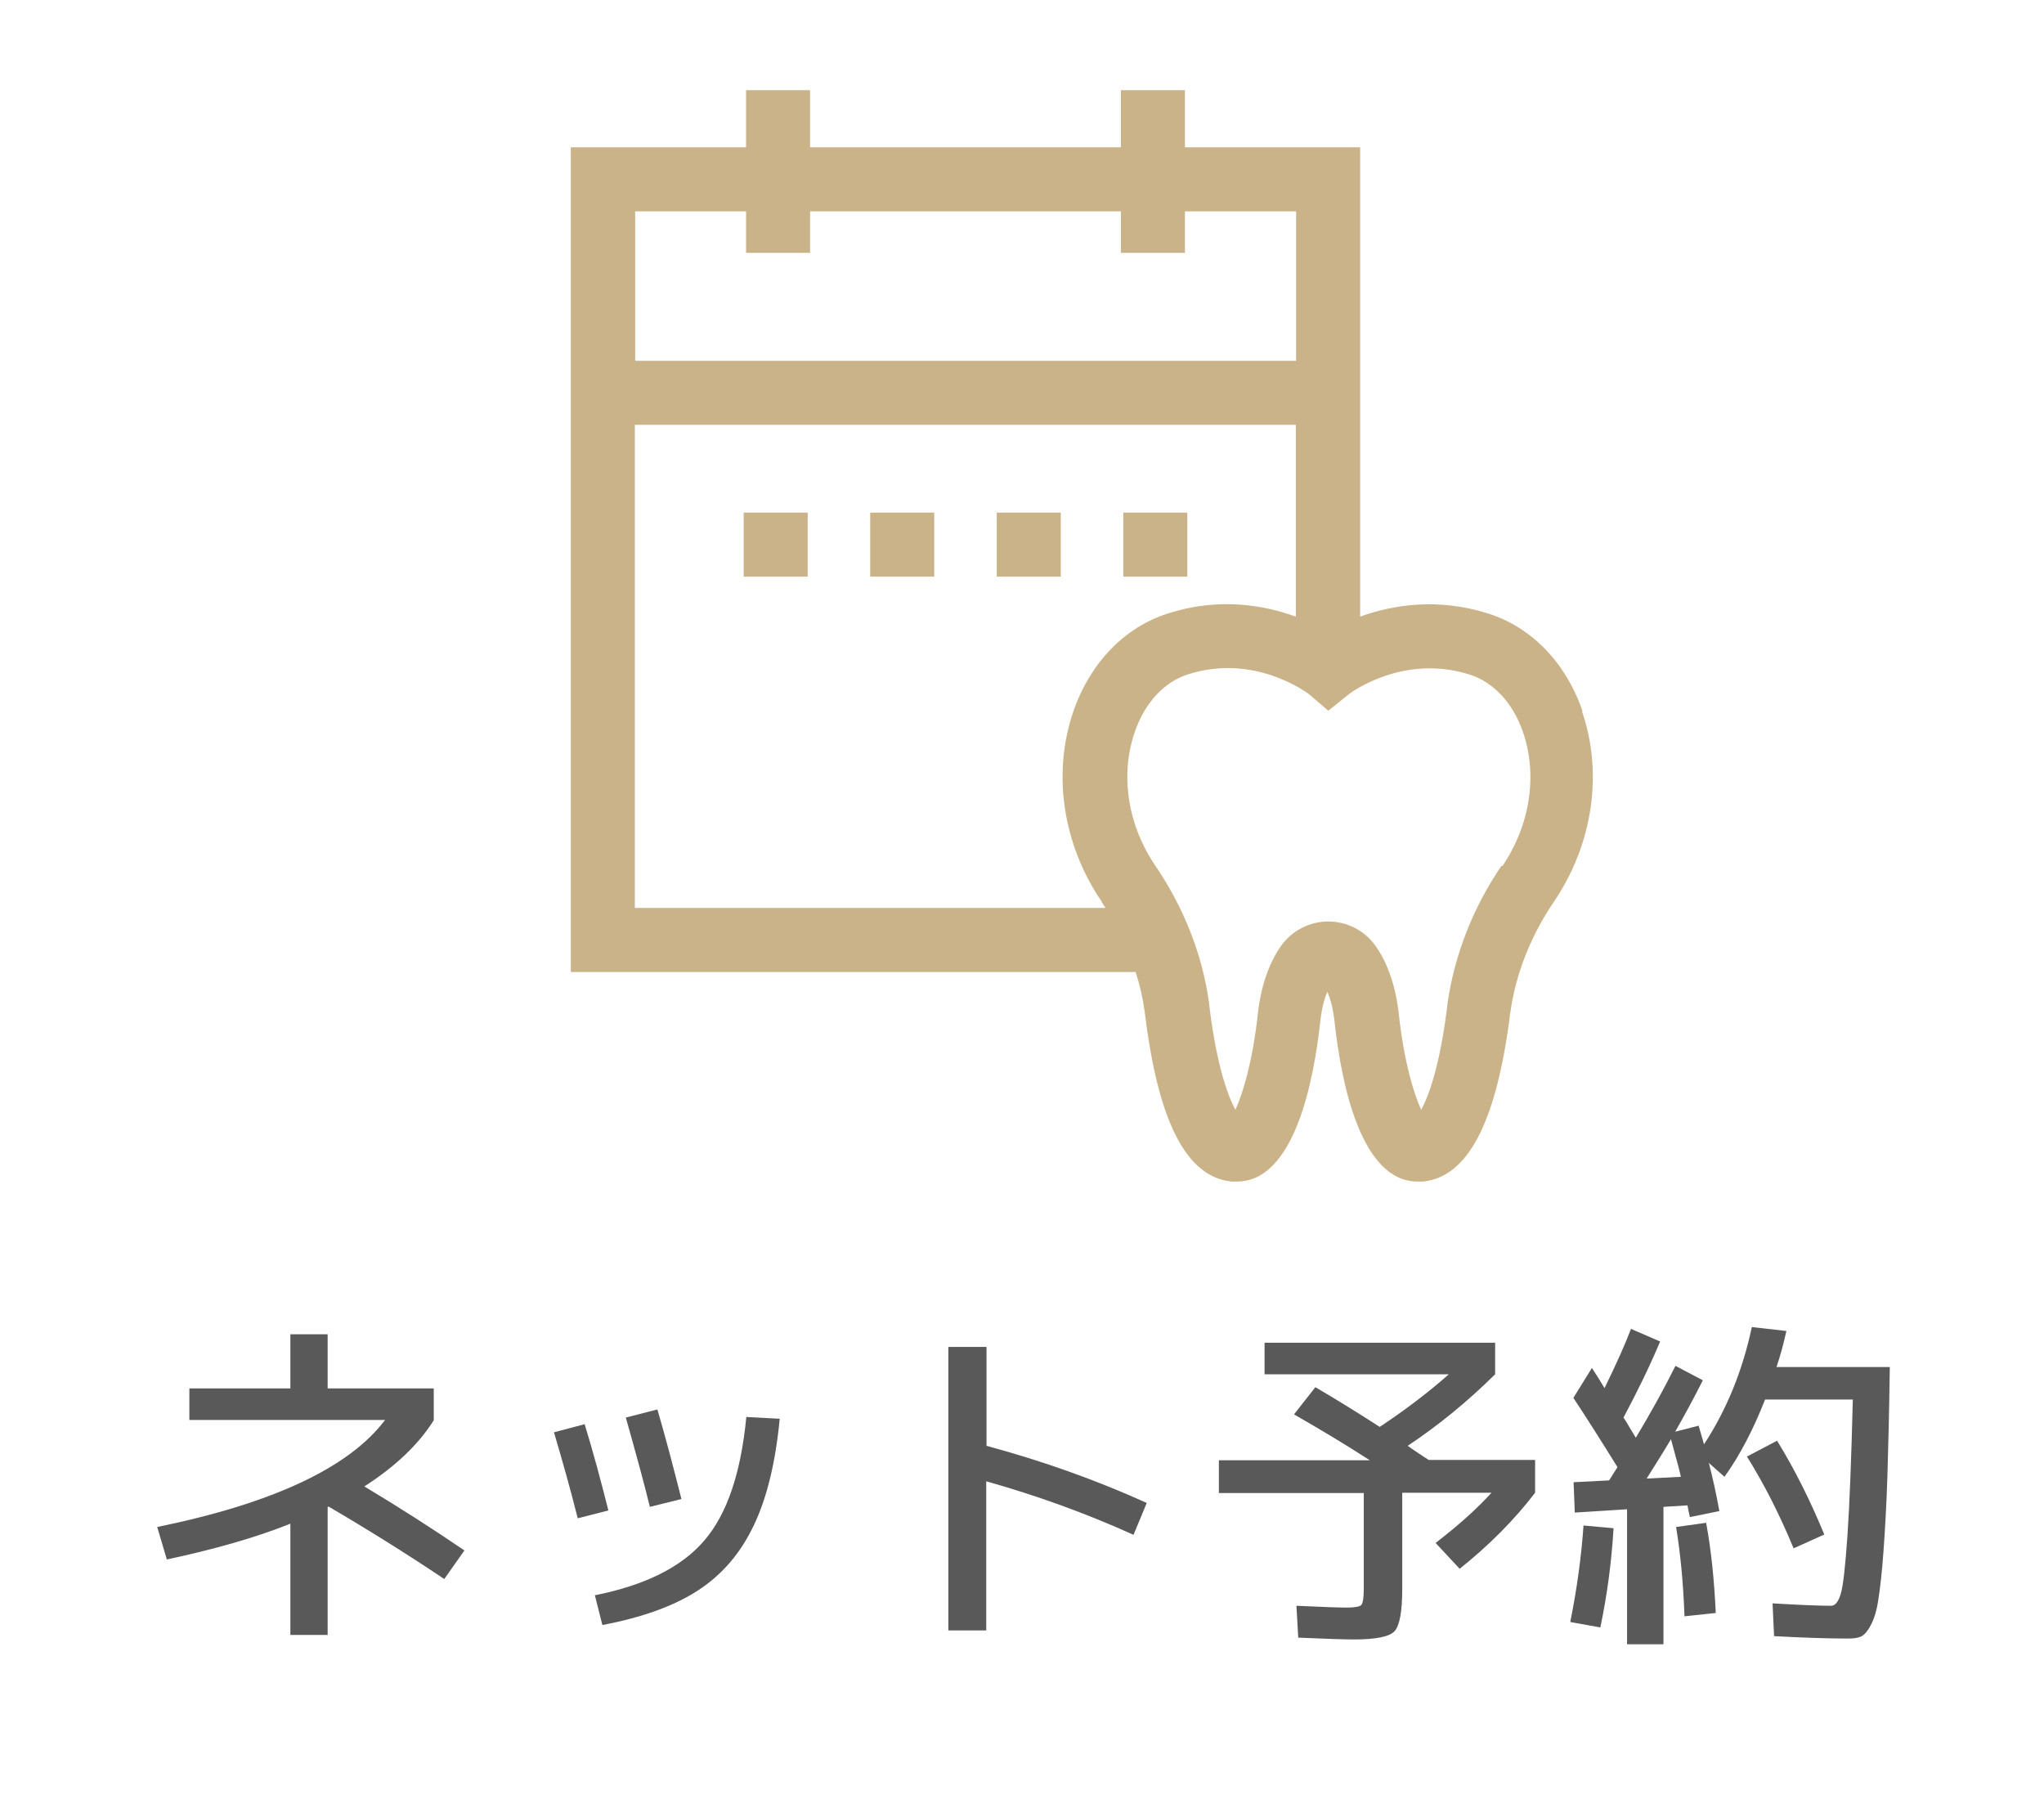
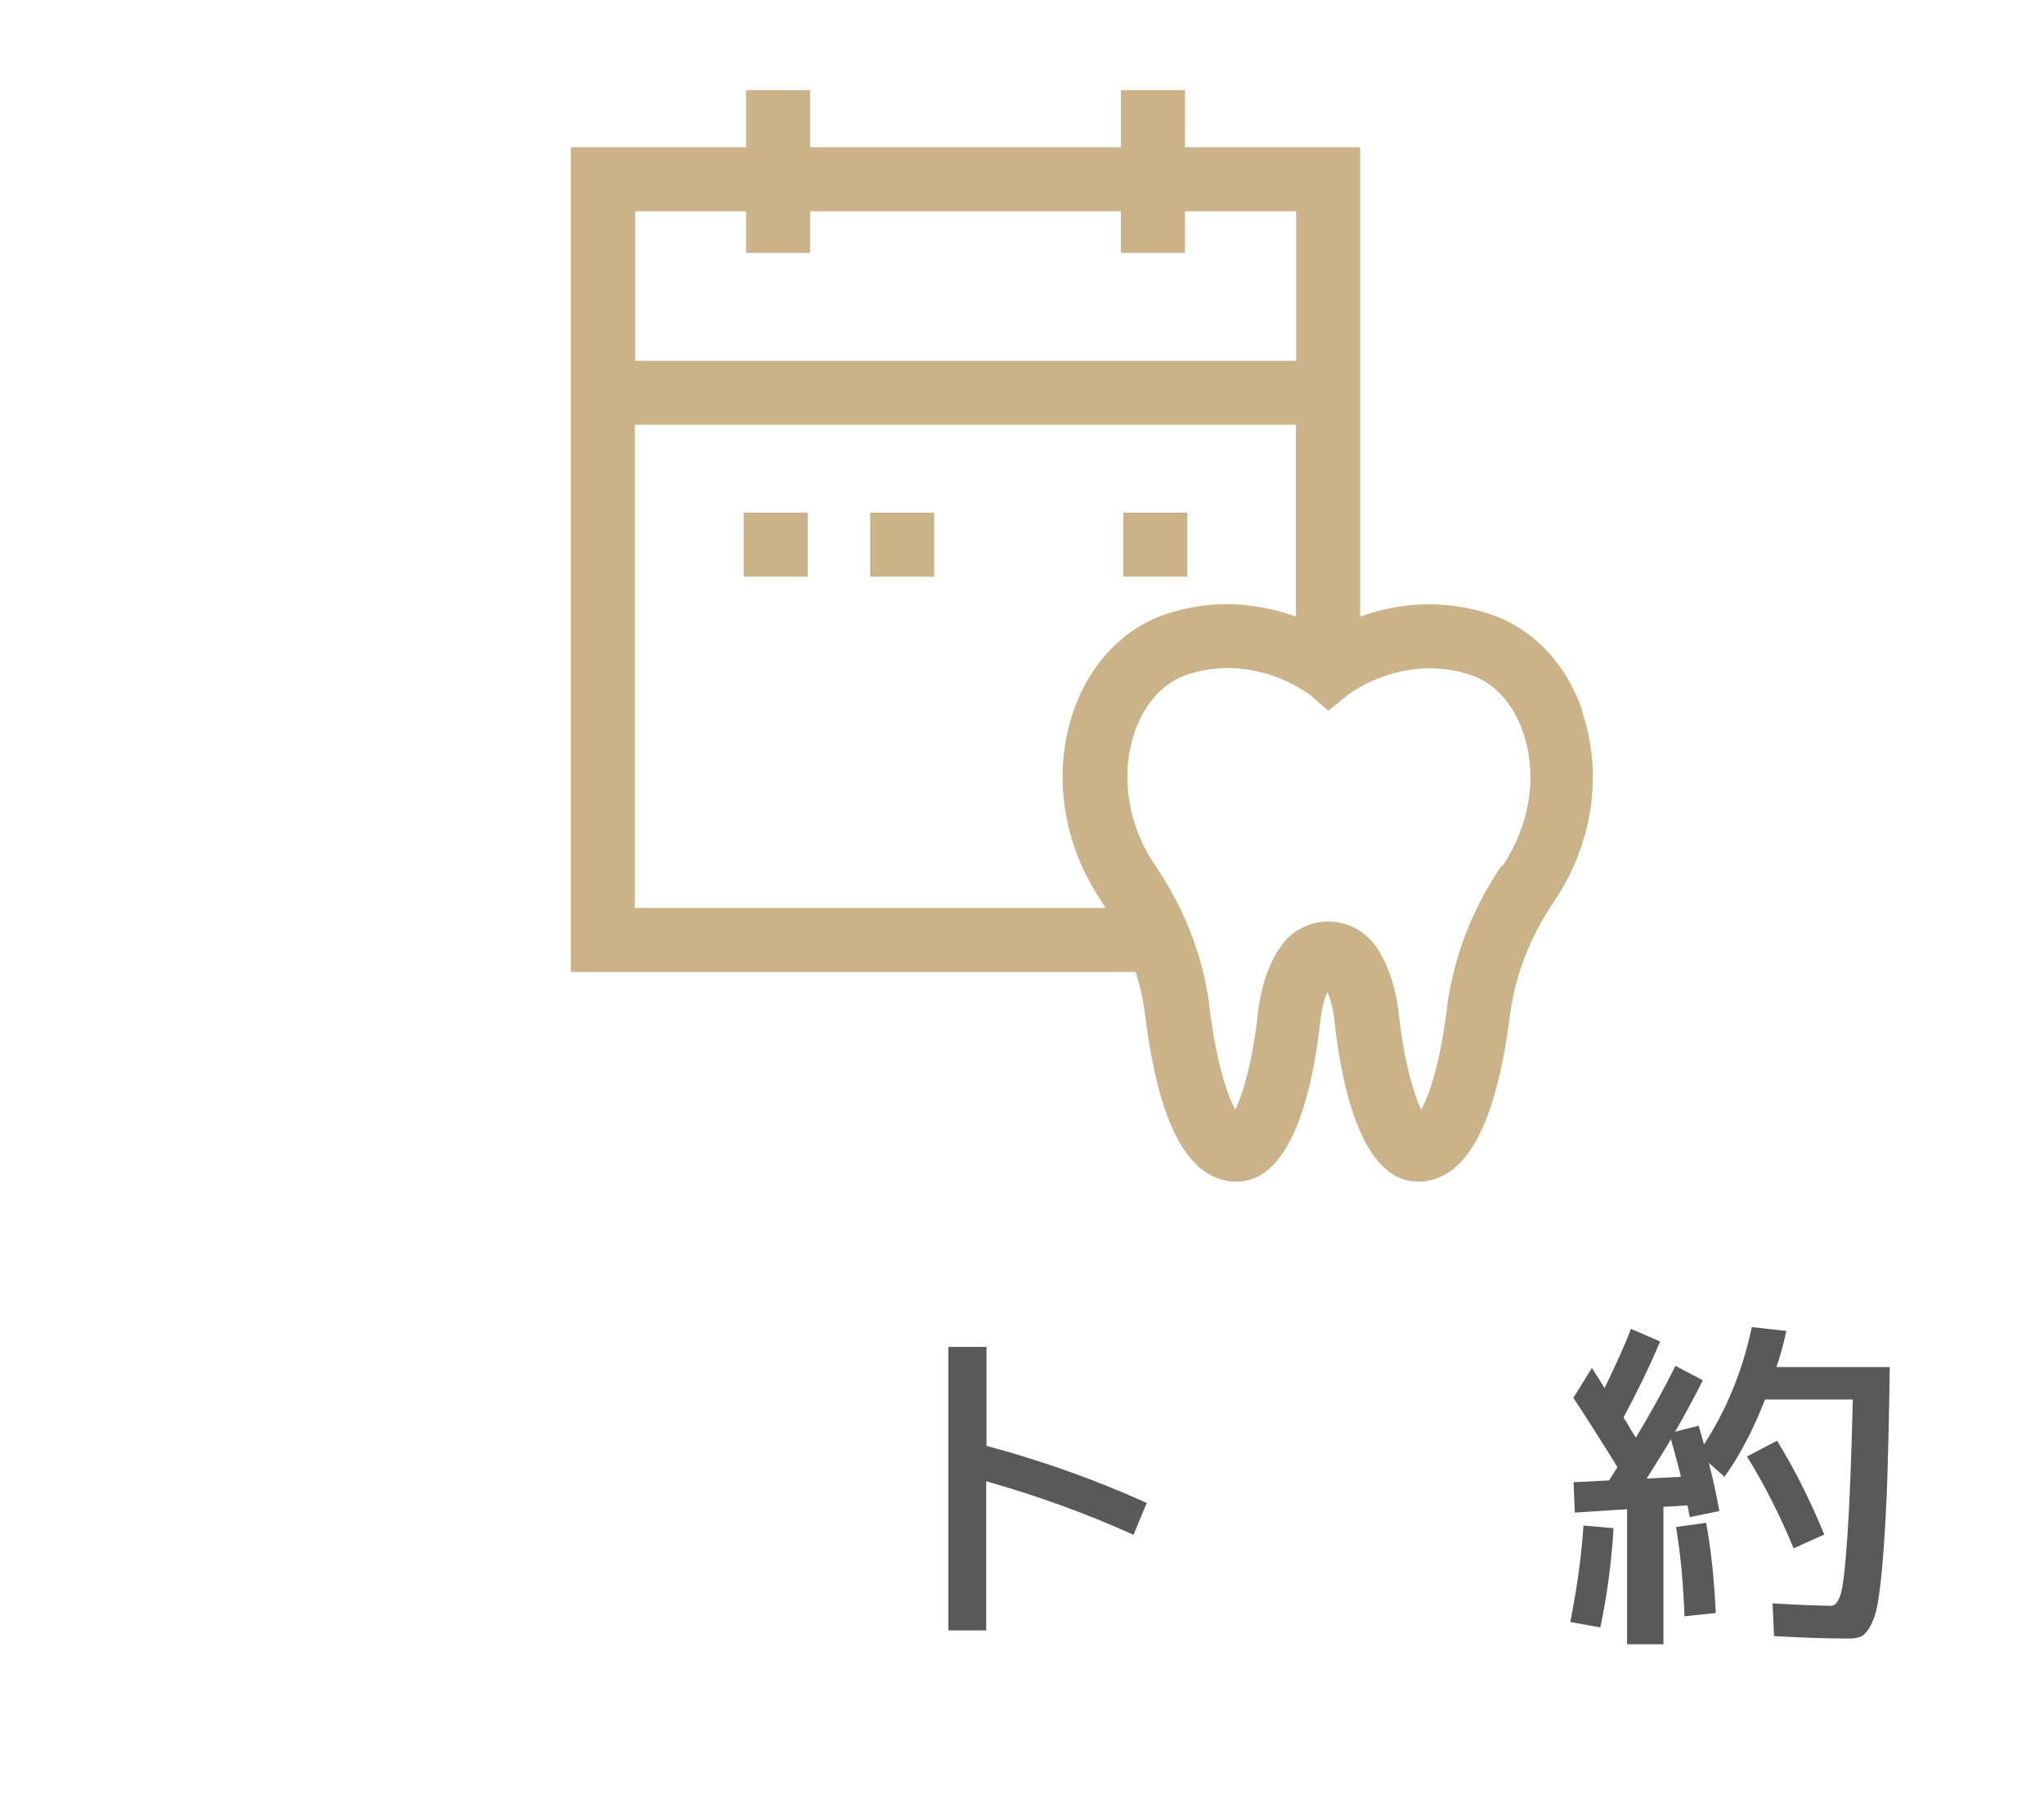
<svg xmlns="http://www.w3.org/2000/svg" id="_レイヤー_1" viewBox="0 0 68 60">
-   <path d="M6.3,46.18h3.36v-1.8h1.24v1.8h3.53v1.06c-.51.81-1.28,1.54-2.31,2.2,1.15.69,2.26,1.4,3.33,2.13l-.67.95c-1.27-.85-2.55-1.65-3.85-2.41,0,0-.01,0-.01.01h-.02v4.26h-1.24v-3.7c-1.15.46-2.52.85-4.11,1.19l-.32-1.08c3.86-.79,6.39-1.98,7.58-3.56h-6.51v-1.06Z" style="fill:#595959; stroke-width:0px;" />
-   <path d="M18.43,47.64l1.02-.27c.27.88.53,1.84.79,2.87l-1.02.26c-.24-.96-.51-1.91-.79-2.86ZM24.83,47.13l1.11.06c-.14,1.46-.43,2.65-.87,3.56-.44.92-1.05,1.63-1.85,2.15-.8.52-1.86.9-3.18,1.15l-.25-.99c1.67-.33,2.89-.94,3.64-1.82.76-.88,1.22-2.25,1.4-4.12ZM20.82,47.15l1.05-.27c.27.92.53,1.91.8,2.98l-1.05.26c-.18-.74-.45-1.73-.8-2.97Z" style="fill:#595959; stroke-width:0px;" />
  <path d="M31.56,44.8h1.26v3.29c1.85.5,3.63,1.13,5.33,1.9l-.44,1.06c-1.59-.72-3.23-1.31-4.9-1.78v4.96h-1.26v-9.42Z" style="fill:#595959; stroke-width:0px;" />
-   <path d="M43.06,47.03l.7-.89c.6.35,1.32.79,2.14,1.32.83-.55,1.6-1.13,2.3-1.75h-6.13v-1.05h7.67v1.05c-.9.89-1.87,1.69-2.91,2.38.09.06.21.15.38.26.17.11.27.18.32.21h3.54v1.09c-.68.89-1.52,1.74-2.51,2.53l-.8-.86c.74-.57,1.36-1.12,1.86-1.67h-2.97v3.2c0,.76-.09,1.23-.26,1.41-.17.18-.62.27-1.35.27-.31,0-.93-.02-1.85-.06l-.06-1.06c.86.04,1.42.06,1.67.06.27,0,.44-.03.49-.09s.08-.23.08-.52v-3.2h-4.82v-1.09h5.02c-.8-.52-1.64-1.02-2.51-1.52Z" style="fill:#595959; stroke-width:0px;" />
  <path d="M52.68,50.74l1,.09c-.07,1.16-.22,2.26-.44,3.3l-1-.18c.22-1.1.37-2.17.44-3.21ZM52.34,46.5l.62-1c.14.21.28.44.42.67.38-.78.68-1.44.88-1.97l.97.42c-.36.85-.77,1.69-1.22,2.53.05.07.12.18.21.34.09.15.16.26.2.33.47-.78.91-1.57,1.32-2.39l.91.48c-.28.56-.59,1.13-.92,1.71l.78-.2c.08.27.14.48.18.62.75-1.15,1.28-2.44,1.59-3.9l1.15.13c-.1.45-.21.85-.33,1.2h3.77c-.02,1.46-.05,2.67-.08,3.64-.03.96-.08,1.79-.13,2.49-.05.69-.11,1.22-.17,1.59-.05.37-.14.65-.25.86-.11.21-.22.33-.32.38-.11.05-.25.07-.44.07-.71,0-1.53-.03-2.46-.08l-.05-1.09c.86.05,1.51.08,1.95.08.13,0,.24-.13.32-.4.08-.27.15-.91.22-1.92s.13-2.53.18-4.54h-2.92c-.39,1-.84,1.86-1.35,2.57l-.52-.46c.12.46.24.99.35,1.6l-.98.2s-.02-.09-.04-.18c-.02-.09-.03-.16-.04-.21l-.8.05v4.57h-1.21v-4.49l-1.74.11-.04-1.01,1.18-.06s.08-.12.14-.22c.06-.1.11-.17.14-.22-.55-.89-1.04-1.66-1.47-2.31ZM55.92,49.12c-.05-.24-.17-.66-.33-1.25-.2.34-.47.77-.81,1.31l1.14-.06ZM57.08,53.65l-1.04.11c-.04-1.08-.13-2.06-.28-2.97l1-.14c.17.92.27,1.92.32,3ZM58.11,48.45l1.01-.53c.59.96,1.11,2,1.57,3.12l-1.02.46c-.46-1.11-.97-2.12-1.55-3.05Z" style="fill:#595959; stroke-width:0px;" />
  <g style="opacity:.8;">
    <path d="M52.65,23.66c-.55-1.61-1.69-2.79-3.13-3.25-1.69-.54-3.2-.29-4.27.1V4.9s-5.83,0-5.83,0v-1.9h-2.13v1.9h-10.34v-1.9h-2.13v1.9h-5.83v27.43h18.79c.14.43.24.87.3,1.31.01.08.02.15.03.23.45,3.51,1.39,5.29,2.87,5.43.06,0,.11,0,.17,0,1.9,0,2.55-3.3,2.77-5.3.05-.46.14-.79.24-1.01.1.23.19.55.24,1.01.22,2.01.87,5.31,2.77,5.3.06,0,.11,0,.17,0,1.48-.15,2.42-1.93,2.88-5.43,0-.08.02-.15.03-.22.18-1.27.68-2.53,1.44-3.65,1.3-1.91,1.65-4.28.94-6.34ZM21.12,7.03h3.7v1.38h2.13v-1.38h10.34v1.38h2.13v-1.38h3.7v4.97h-21.99v-4.97ZM36.65,30c.04.07.09.13.13.2h-15.66V14.13h21.99v6.38c-1.08-.39-2.58-.65-4.27-.1-1.44.46-2.58,1.65-3.13,3.25-.71,2.06-.36,4.43.95,6.34ZM49.95,28.8c-.95,1.39-1.56,2.97-1.79,4.55-.01.08-.02.16-.03.25-.24,1.87-.6,2.86-.85,3.31-.25-.53-.57-1.61-.74-3.14-.1-.95-.37-1.73-.78-2.31-.36-.51-.95-.81-1.57-.81-.62,0-1.21.3-1.57.81-.41.58-.68,1.36-.78,2.31-.17,1.53-.49,2.6-.74,3.14-.25-.45-.61-1.44-.85-3.31-.01-.09-.02-.17-.03-.26-.22-1.59-.84-3.16-1.78-4.54-.93-1.36-1.18-3.03-.69-4.45.33-.97.98-1.67,1.77-1.92,2.21-.71,3.96.61,4.03.66l.64.55.67-.54c.07-.06,1.83-1.37,4.04-.66.79.25,1.44.95,1.77,1.92.49,1.43.23,3.09-.69,4.45Z" style="fill:#bda06a; stroke-width:0px;" />
    <rect x="24.74" y="17.05" width="2.13" height="2.13" style="fill:#bda06a; stroke-width:0px;" />
    <rect x="28.95" y="17.05" width="2.13" height="2.13" style="fill:#bda06a; stroke-width:0px;" />
-     <rect x="33.16" y="17.05" width="2.13" height="2.13" style="fill:#bda06a; stroke-width:0px;" />
    <rect x="37.37" y="17.05" width="2.13" height="2.13" style="fill:#bda06a; stroke-width:0px;" />
  </g>
</svg>